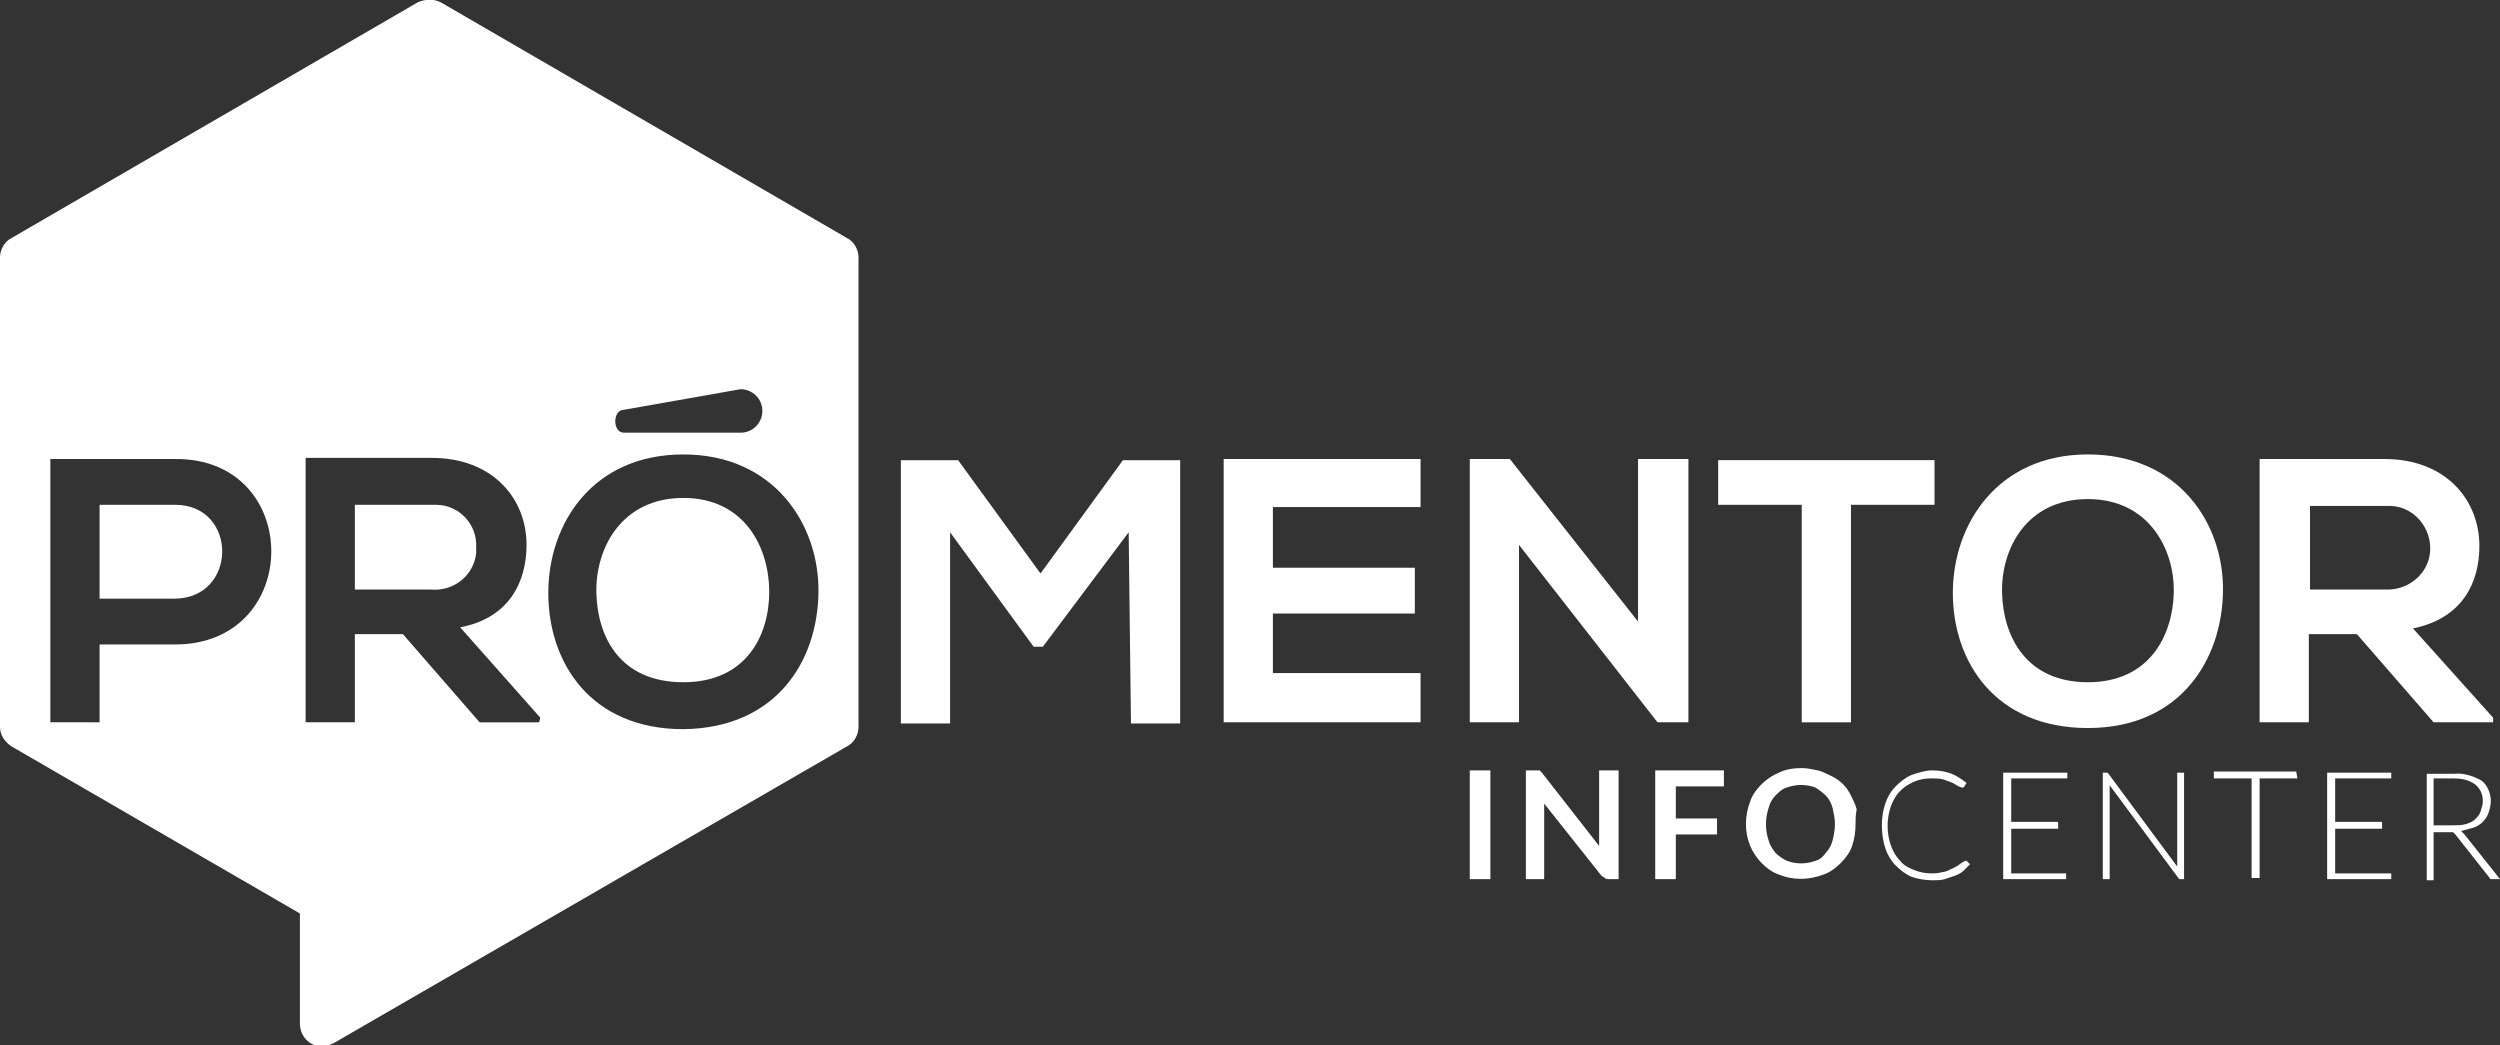
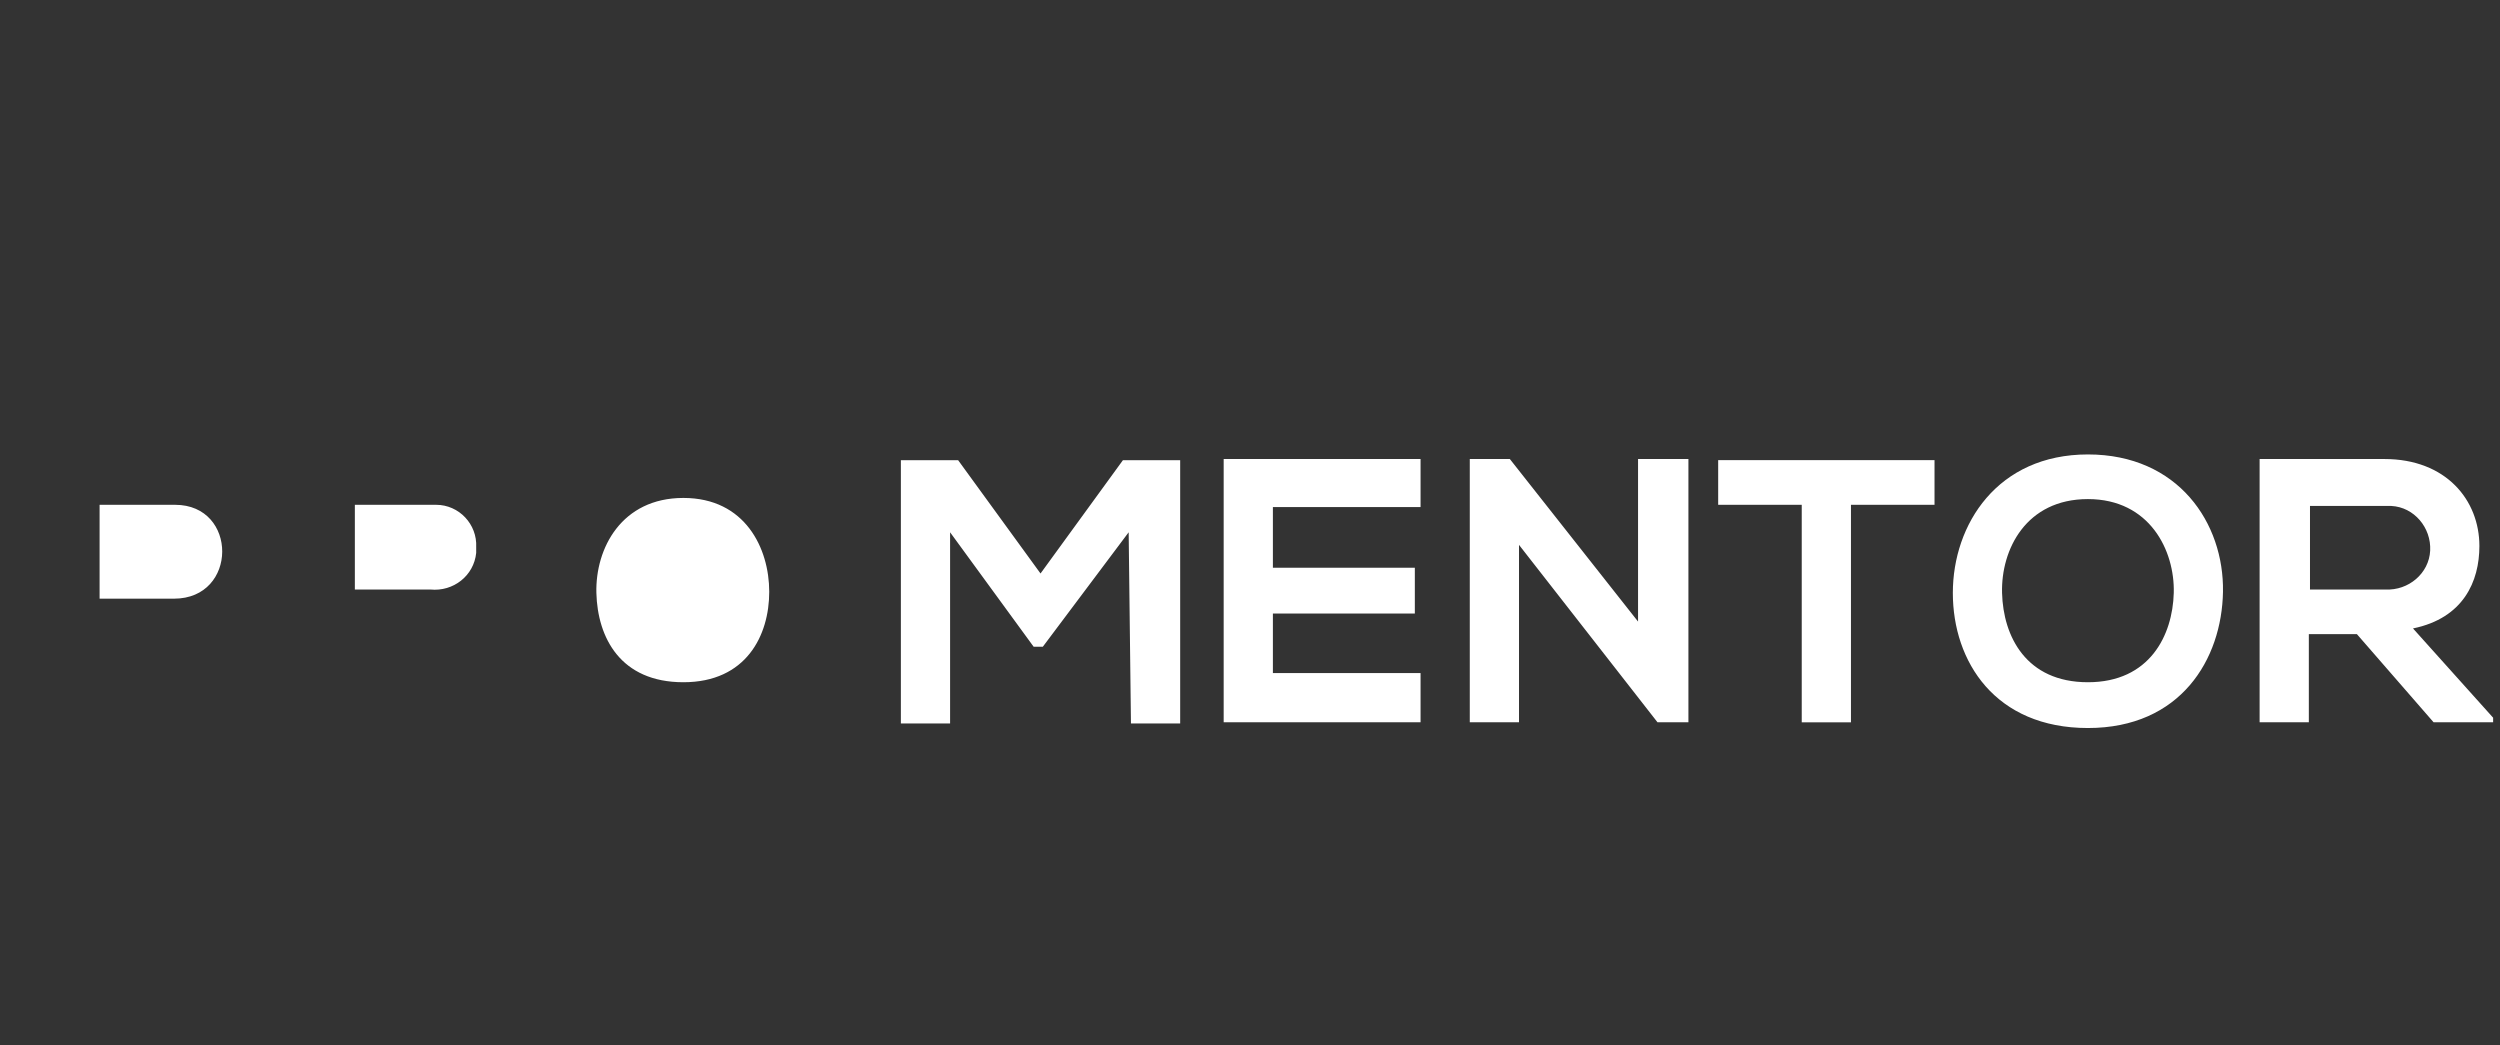
<svg xmlns="http://www.w3.org/2000/svg" version="1.1" id="Camada_1" x="0" y="0" viewBox="0 0 218.4 91.3" xml:space="preserve">
  <rect x="0" y="0" width="218.4" height="91.3" fill="#333333" stroke="none" />
  <style>.st0{fill:#fff}</style>
  <path class="st0" d="M98.6 46.5l-7.5 10h-.8l-7.3-10v16.7h-4.3v-23h5l7.2 9.9 7.2-9.9h5v23h-4.3l-.2-16.7zM124.1 63.1h-17.2v-23h17.2v4.2h-12.9v5.3h12.4v4h-12.4v5.2h12.9v4.3zM143.2 40.1h4.3v23h-2.7l-12.1-15.5v15.5h-4.3v-23h3.5l11.2 14.2V40.1zM157.4 44.1h-7.3v-3.9H169v3.9h-7.3v19h-4.3v-19zM194.2 51.7c-.1 5.9-3.7 11.9-11.8 11.9s-11.8-5.8-11.8-11.8 3.9-12.1 11.8-12.1 11.9 6 11.8 12zm-19.3.1c.1 3.8 2.1 7.8 7.5 7.8s7.4-4.1 7.5-7.8-2.1-8.2-7.5-8.2-7.6 4.4-7.5 8.2zM217.8 63.1h-5.2l-6.7-7.7h-4.2v7.7h-4.3v-23h10.9c5.4 0 8.3 3.6 8.3 7.6 0 3.1-1.4 6.3-5.8 7.2l7 7.8v.4zm-16-18.9v7.3h6.6c2 .1 3.8-1.4 3.9-3.4.1-2-1.4-3.8-3.4-3.9h-7.1zM59.7 43.5c-5.4 0-7.7 4.4-7.6 8.3s2.1 7.8 7.6 7.8 7.5-4.1 7.5-7.9-2.1-8.2-7.5-8.2zM41.6 47.8c.1-2-1.5-3.7-3.5-3.7H31v7.4h6.6c2 .2 3.8-1.2 4-3.2v-.5zM15.3 44.1H8.7v8.2h6.5c5.6 0 5.6-8.2.1-8.2z" />
-   <path class="st0" d="M74 20.8L38.5.2c-.6-.3-1.3-.3-2 0L1 20.8c-.6.3-1 1-1 1.7v41c0 .7.4 1.3 1 1.7l25.2 14.6v9.6c0 1.1.8 2 1.9 2 .4 0 .7-.1 1.1-.3L74 65.2c.6-.3 1-1 1-1.7v-41c0-.7-.4-1.4-1-1.7zM15.3 56.3H8.7v6.8H4.4v-23h10.9c11.2-.1 11.2 16.2 0 16.2zm39.2-20.5L64.7 34c1 0 1.9.8 1.9 1.9 0 1-.8 1.9-1.9 1.9H54.5c-1 0-1-2 0-2zm-7.4 27.3h-5.2l-6.7-7.7H31v7.7h-4.3V40h11c5.4 0 8.3 3.6 8.3 7.6 0 3.2-1.5 6.4-5.8 7.2l7 7.9-.1.4zm12.6.6c-8.1 0-11.8-5.8-11.8-11.9s3.9-12.1 11.8-12.1 11.9 6.1 11.8 12.1-3.7 11.8-11.8 11.9zM130.2 76.8h-1.8v-9.5h1.8v9.5zM141.4 67.3v9.5h-.9c-.1 0-.2 0-.3-.1-.1-.1-.2-.1-.3-.2l-5-6.3v6.6h-1.6v-9.5H134.5l.1.1.1.1 5 6.4v-.4-6.2h1.7zM146.4 68.7v2.8h3.6v1.4h-3.6v3.9h-1.8v-9.5h6v1.4h-4.2zM162.1 72c0 .7-.1 1.3-.3 1.9-.2.6-.6 1.1-1 1.5-.4.4-.9.8-1.5 1-1.3.5-2.7.5-3.9 0-.6-.2-1.1-.6-1.5-1-.4-.4-.8-1-1-1.5-.5-1.2-.5-2.6 0-3.9.2-.6.6-1.1 1-1.5.4-.4 1-.8 1.5-1 .6-.3 1.3-.4 2-.4.5 0 .9.1 1.4.2.4.1.8.3 1.2.5.4.2.7.4 1 .7.3.3.5.6.7 1 .2.4.4.8.5 1.2-.1.5-.1.9-.1 1.3zm-1.8 0c0-.5-.1-.9-.2-1.4-.1-.4-.3-.8-.6-1.1-.3-.3-.6-.5-.9-.7-.8-.3-1.7-.3-2.5 0-.4.1-.7.4-1 .7-.3.3-.5.7-.6 1.1-.3.9-.3 1.9 0 2.8.1.4.3.7.6 1.1.3.3.6.5 1 .7.8.3 1.7.3 2.5 0 .4-.1.7-.4.9-.7.3-.3.5-.7.6-1.1.1-.4.2-.9.2-1.4zM171.7 75.2h.1l.3.3-.6.6c-.2.2-.5.3-.7.4l-.9.3c-.3.1-.7.1-1.1.1-.6 0-1.2-.1-1.8-.3-.5-.2-1-.6-1.4-1-.4-.4-.7-.9-.9-1.5-.2-.6-.3-1.3-.3-2s.1-1.3.3-1.9c.2-.6.5-1.1.9-1.5.4-.4.9-.8 1.4-1 .6-.2 1.2-.4 1.8-.4.6 0 1.2.1 1.7.3.5.2.9.5 1.3.8l-.2.3c0 .1-.1.1-.2.1s-.2-.1-.3-.1c-.2-.1-.3-.2-.5-.3-.3-.1-.5-.2-.8-.3-.4-.1-.7-.1-1.1-.1-.5 0-1.1.1-1.5.3-.5.2-.9.5-1.2.8-.4.4-.6.8-.8 1.3-.4 1.1-.4 2.4 0 3.5.2.5.4.9.8 1.3.3.4.7.6 1.2.8.5.2 1 .3 1.5.3.3 0 .6 0 .9-.1.2 0 .5-.1.7-.2l.6-.3c.2-.1.4-.3.6-.4l.2-.1zM180.5 76.2v.6H175v-9.3h5.6v.5h-4.9v3.8h4.1v.6h-4.1v3.9h4.8zM190.8 67.5v9.3h-.3-.1l-.1-.1-6-8.1v8.2h-.6v-9.3h.4l.1.1 6 8.1v-8.2h.6zM200.7 68h-3.3v8.7h-.7V68h-3.3v-.6h7.2l.1.6zM208.9 76.2v.6h-5.6v-9.3h5.6v.5H204v3.8h4.1v.6H204v3.9h4.9v-.1zM218.4 76.8h-.8c-.1 0-.1-.1-.1-.1l-3-3.8-.1-.1-.1-.1h-1.7v4.2h-.6v-9.3h2.4c.8-.1 1.7.2 2.4.6.5.4.8 1.1.8 1.8 0 .3-.1.7-.2 1-.1.3-.3.6-.5.8-.2.2-.5.4-.8.5-.4.1-.7.2-1.1.3l.3.3 3.1 3.9zm-4.1-4.7c.4 0 .7 0 1.1-.1.3-.1.6-.2.8-.4.2-.2.4-.4.5-.7.1-.3.2-.6.2-.9 0-.6-.2-1.1-.7-1.5-.6-.4-1.2-.5-1.9-.5h-1.7v4.1h1.7z" />
</svg>